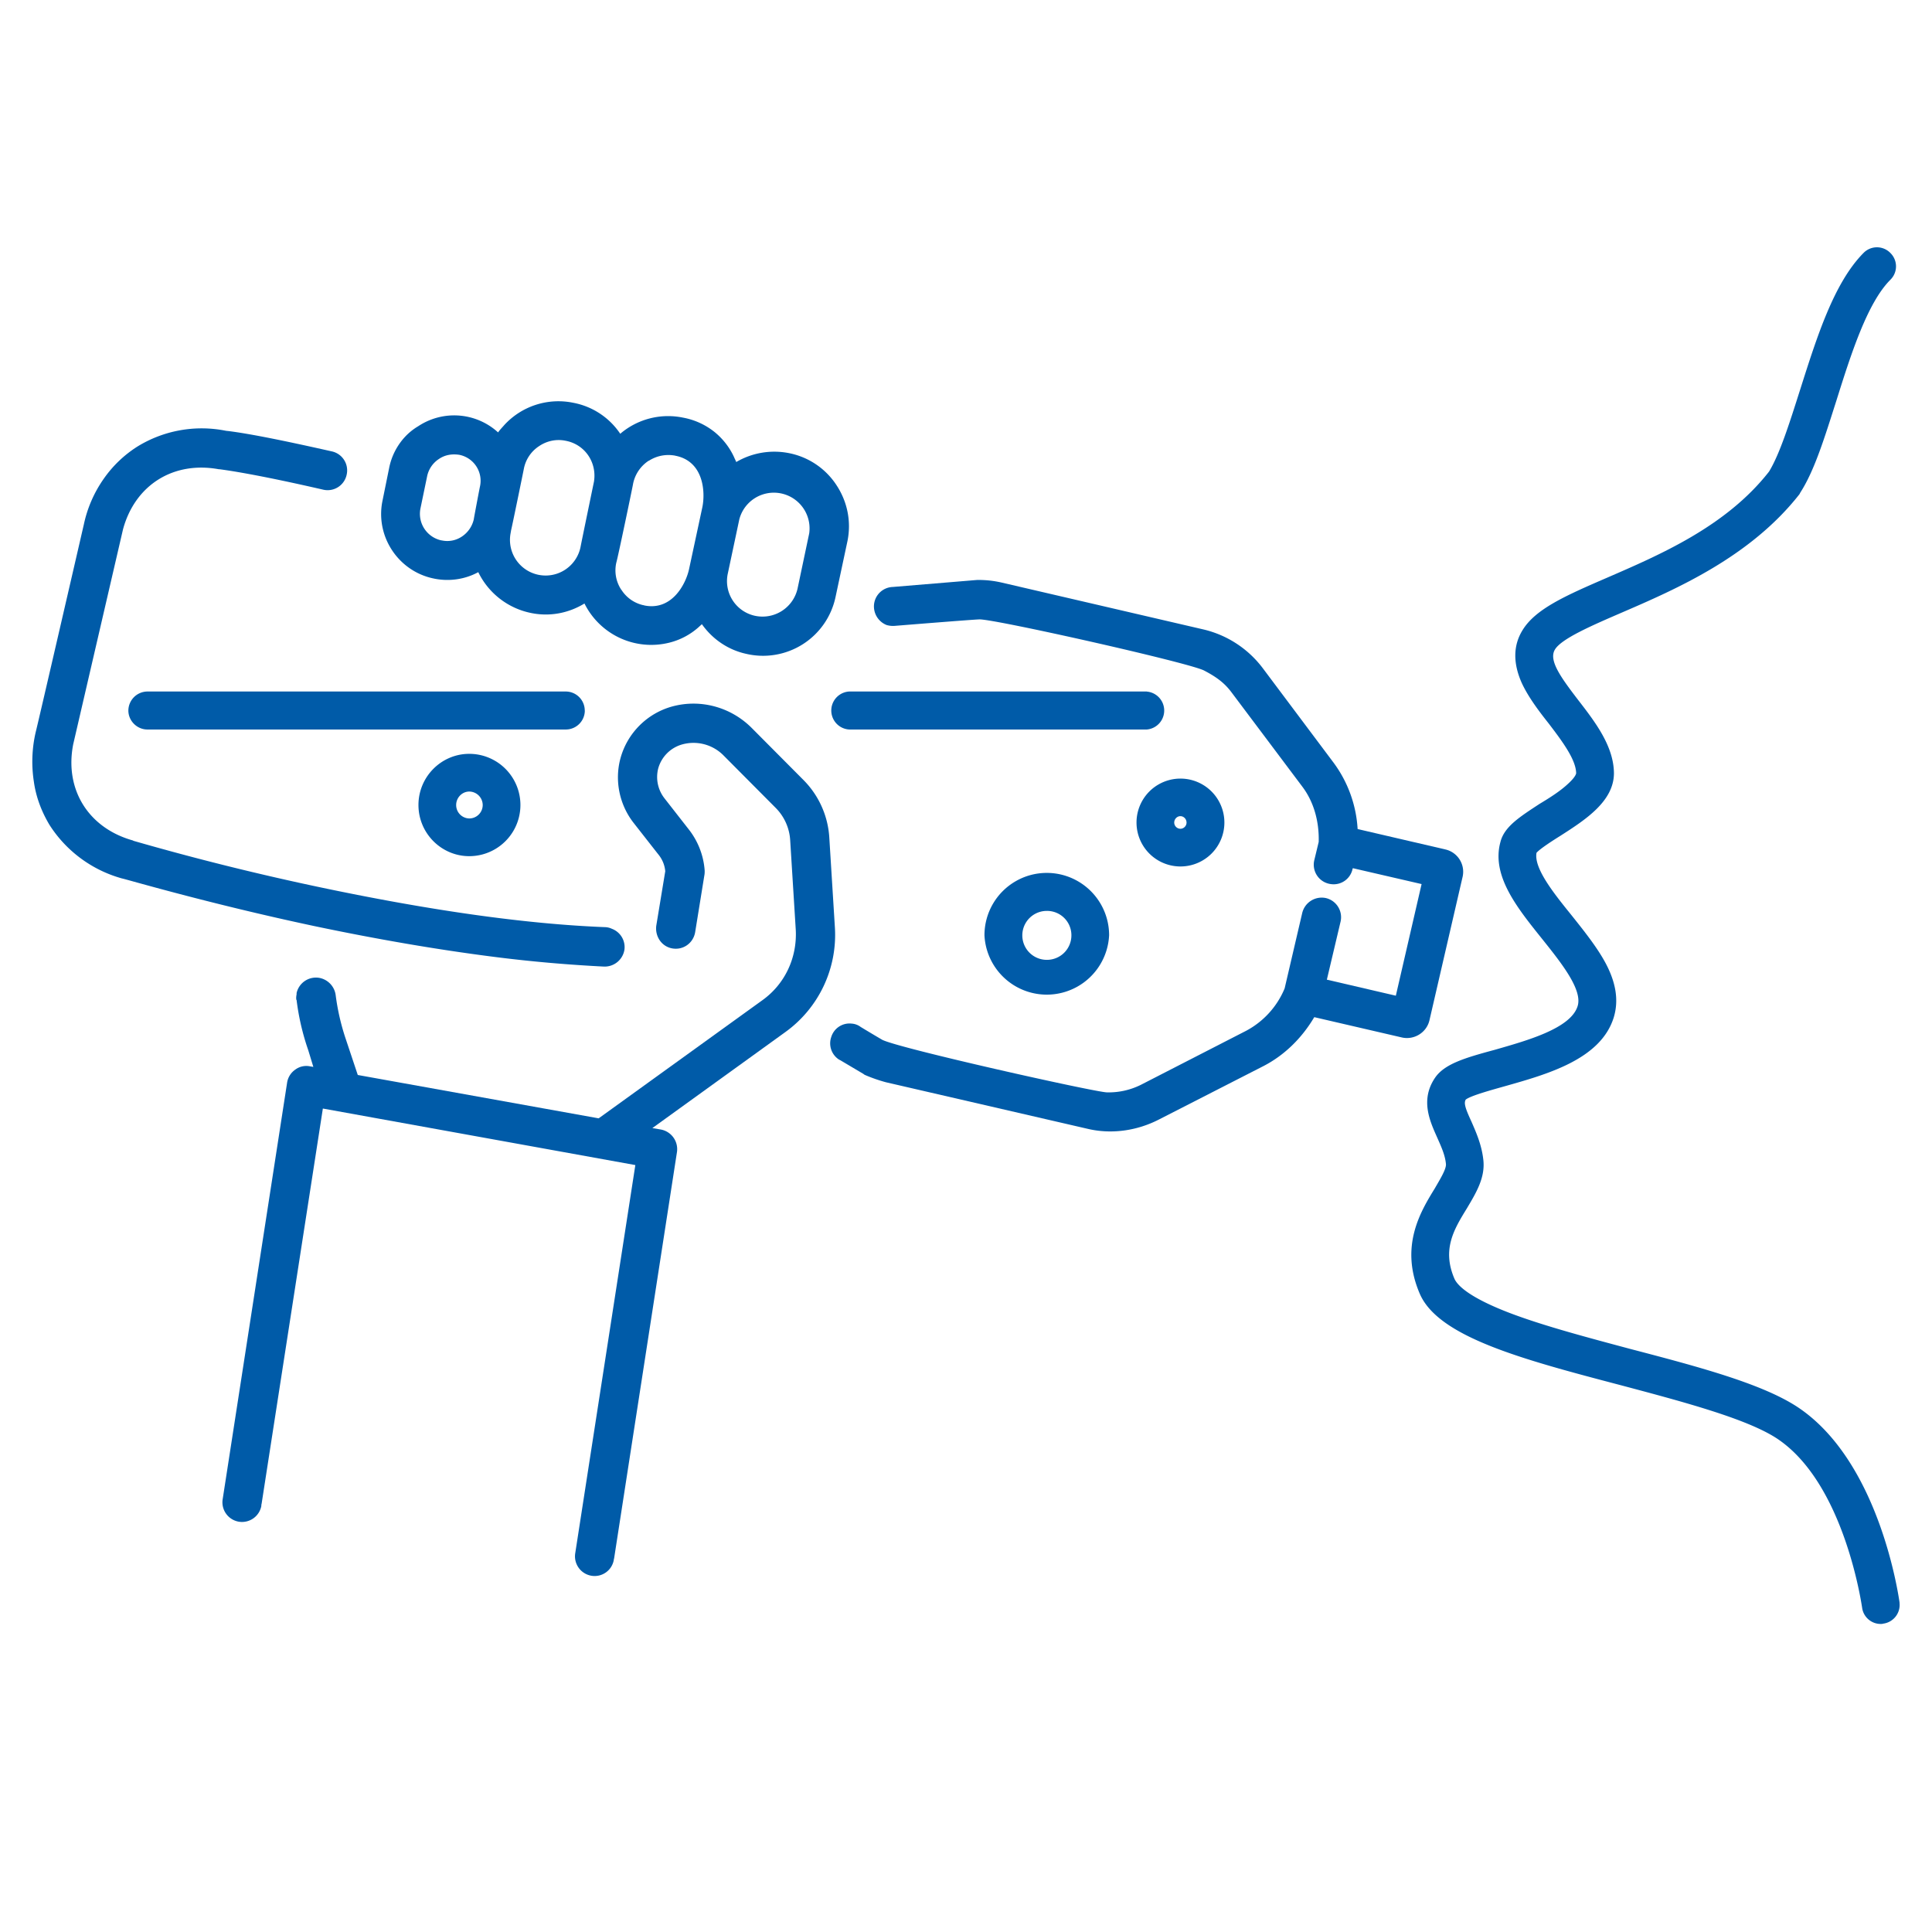
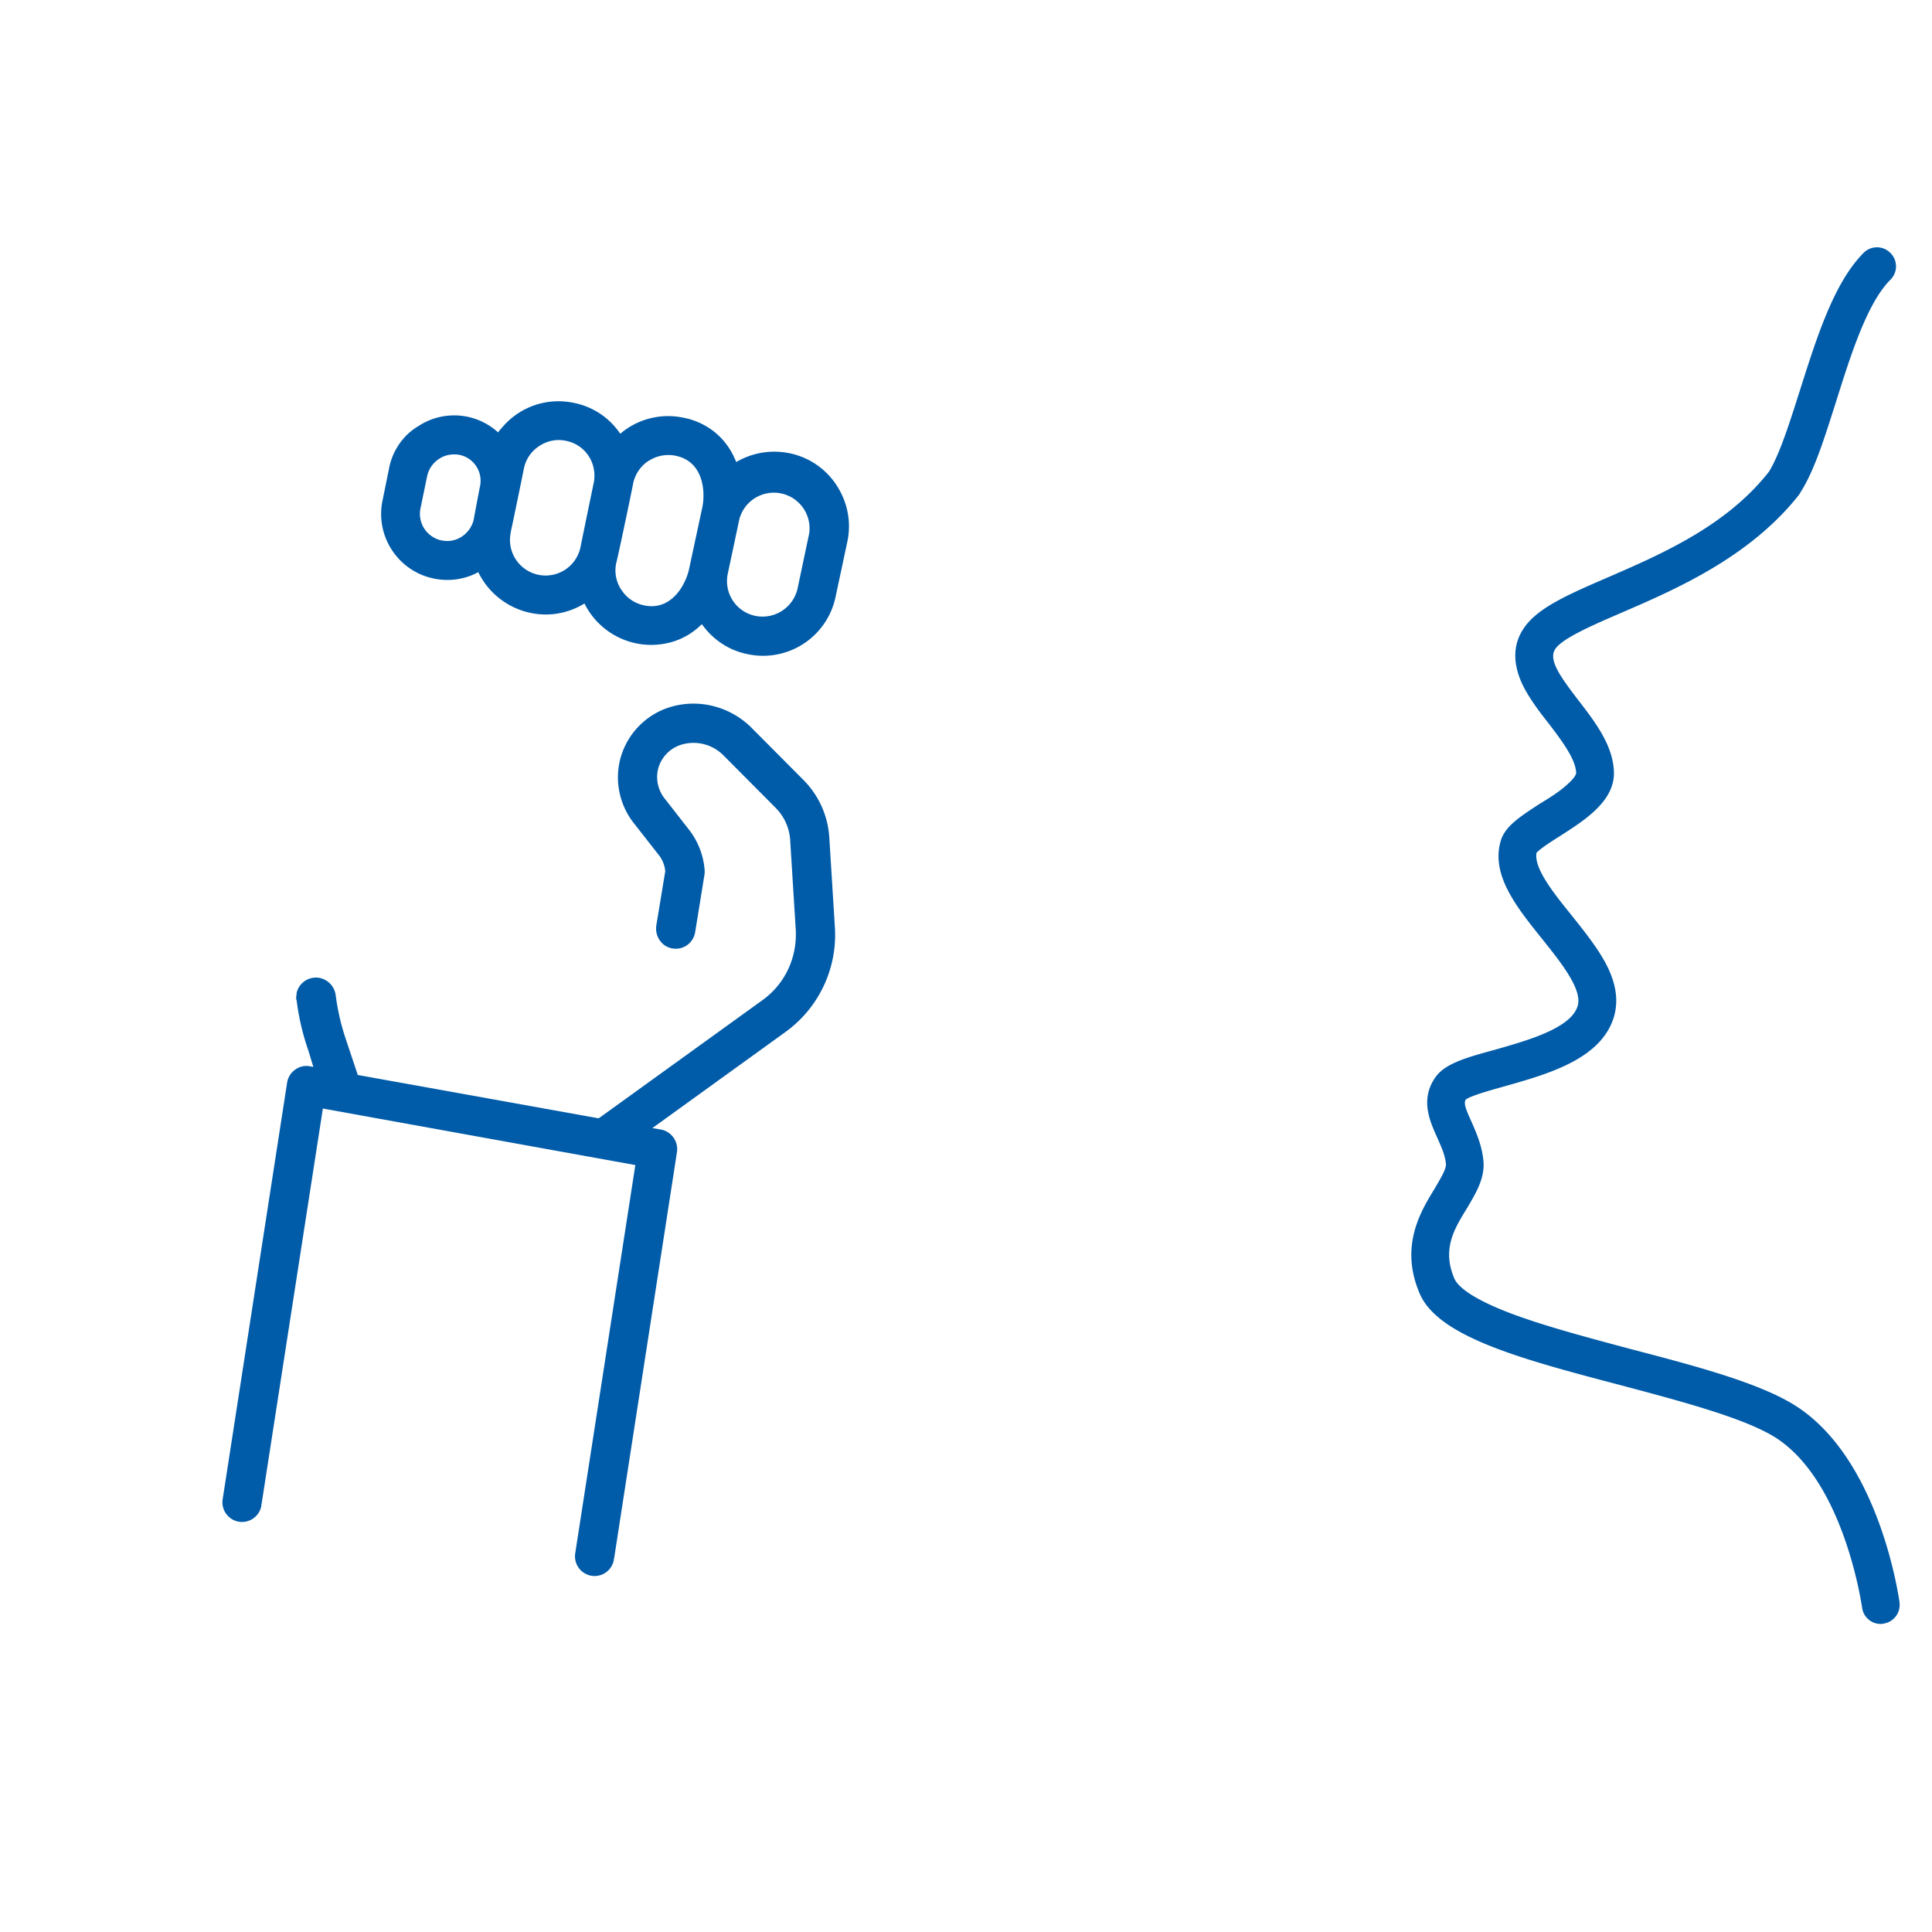
<svg xmlns="http://www.w3.org/2000/svg" width="27" height="27">
  <defs>
    <clipPath id="a">
      <path d="M19 3.43h7.563V23H19Zm0 0" />
    </clipPath>
    <clipPath id="b">
-       <path d="M.438 5.398H9V14H.437Zm0 0" />
-     </clipPath>
+       </clipPath>
  </defs>
  <g clip-path="url(#a)">
    <path style="stroke:none;fill-rule:nonzero;fill:#005ba8;fill-opacity:1" d="M26.547 22.398c-.012-.078-.27-1.933-1.39-2.71-.489-.34-1.403-.583-2.372-.836-.586-.157-1.191-.317-1.66-.493-.61-.23-.758-.402-.797-.484-.18-.414-.008-.695.172-.988.125-.211.258-.426.23-.676-.023-.215-.105-.395-.168-.54-.09-.194-.105-.257-.078-.304.07-.055.356-.133.547-.187.594-.168 1.336-.375 1.52-.957.074-.239.035-.496-.125-.786-.121-.218-.297-.437-.465-.648-.25-.309-.527-.656-.488-.871.047-.055.222-.168.328-.234.355-.227.754-.485.754-.88-.004-.37-.25-.699-.492-1.011-.258-.336-.422-.566-.333-.715.09-.152.516-.336.93-.515.762-.329 1.8-.778 2.488-1.657l.012-.023c.2-.309.344-.785.504-1.285.2-.637.43-1.364.754-1.688a.262.262 0 0 0 0-.375.262.262 0 0 0-.375 0c-.414.418-.652 1.176-.883 1.902-.148.465-.285.903-.437 1.153-.602.77-1.528 1.164-2.274 1.488-.578.25-.992.434-1.172.73-.132.215-.132.462-.011.735.09.195.234.387.379.57.187.246.378.5.382.692 0 .004-.004.05-.117.152-.105.098-.25.191-.394.277-.274.18-.493.317-.547.532-.13.472.234.921.582 1.355.265.332.57.711.496.941-.098.313-.711.481-1.16.61-.407.11-.7.195-.832.39-.211.31-.07.61.027.829.055.125.113.246.125.375.008.07-.082.214-.156.343-.2.325-.496.813-.207 1.477.265.602 1.441.914 2.808 1.273.883.235 1.797.477 2.207.762.926.64 1.16 2.328 1.164 2.344.016.133.13.23.258.23.012 0 .028 0 .035-.004a.264.264 0 0 0 .23-.293Zm0 0" />
  </g>
  <path style="stroke:none;fill-rule:nonzero;fill:#005ba8;fill-opacity:1" d="M6.066 8.086c.211.043.43.012.618-.09a1.051 1.051 0 0 0 .734.57c.262.055.527.004.75-.132a1.042 1.042 0 0 0 1.191.546.962.962 0 0 0 .395-.207l.055-.05c.148.21.367.359.617.414a1.035 1.035 0 0 0 1.25-.79l.168-.788c.054-.27 0-.547-.156-.782a1.029 1.029 0 0 0-.665-.445 1.052 1.052 0 0 0-.734.125c-.008-.023-.02-.043-.031-.07a.983.983 0 0 0-.27-.348.991.991 0 0 0-.445-.203 1.03 1.03 0 0 0-.875.226 1.016 1.016 0 0 0-.656-.433 1.027 1.027 0 0 0-.969.316c-.027.032-.059.063-.082.098a.91.91 0 0 0-1.117-.086.828.828 0 0 0-.184.148.897.897 0 0 0-.223.442L5.345 7c-.102.5.226.988.722 1.086Zm4.106-.074.16-.754a.499.499 0 0 1 .977.195l-.164.777a.502.502 0 0 1-.598.375.496.496 0 0 1-.375-.593Zm-1.559-.149c.02-.062.235-1.093.235-1.105a.503.503 0 0 1 .214-.317s.004-.003.008-.003c.11-.07.239-.094.367-.07.004 0 .004.003.012.003.383.082.41.5.367.715l-.187.871c-.047.211-.242.582-.625.504-.008-.004-.012-.004-.016-.004a.489.489 0 0 1-.304-.215c-.004 0-.004 0-.004-.004a.49.49 0 0 1-.067-.375Zm-1.476-.418c0-.008.004-.015.004-.027.007-.02.18-.863.18-.867a.488.488 0 0 1 .214-.317c.11-.074.242-.101.371-.074.266.05.438.3.395.57 0 0-.188.907-.188.915a.498.498 0 0 1-.976-.2ZM5.875 7.11l.094-.453a.38.38 0 0 1 .164-.242c.086-.059.183-.074.285-.059a.37.37 0 0 1 .289.446c-.004.015-.086.449-.086.457a.393.393 0 0 1-.164.238.365.365 0 0 1-.285.055h-.004a.38.38 0 0 1-.293-.442ZM11.668 12.965l-.078-1.254a1.249 1.249 0 0 0-.356-.805l-.73-.734c-.29-.29-.711-.406-1.106-.3a1.035 1.035 0 0 0-.726.722c-.086.312-.016.652.183.906l.34.434c.059.07.094.152.102.242l-.125.758c-.02.14.062.28.203.316.16.04.313-.063.34-.223l.129-.797c.004-.02.004-.043.004-.062a1.05 1.05 0 0 0-.22-.574l-.339-.434a.483.483 0 0 1-.09-.422.483.483 0 0 1 .34-.336.589.589 0 0 1 .574.157l.73.734a.699.699 0 0 1 .2.45l.078 1.253c.02.39-.152.758-.469.984l-2.28 1.645s-.005 0-.005.004L5 15.023l-.172-.515a3.193 3.193 0 0 1-.137-.602.283.283 0 0 0-.218-.238.277.277 0 0 0-.328.21v.017c-.004.023-.008.046-.004.078h.004v.004c.03.242.085.476.164.703l.07.23-.047-.008a.26.26 0 0 0-.207.047.271.271 0 0 0-.113.184l-.899 5.812a.275.275 0 0 0 .219.32.275.275 0 0 0 .32-.218c0-.008 0-.02.004-.031l.856-5.524 4.367.79-.84 5.425a.275.275 0 0 0 .219.313.272.272 0 0 0 .32-.22c0-.003 0-.01.004-.019l.879-5.683a.279.279 0 0 0-.227-.313l-.117-.02 1.856-1.34a1.673 1.673 0 0 0 .695-1.46Zm0 0" />
  <g clip-path="url(#b)">
    <path style="stroke:none;fill-rule:nonzero;fill:#005ba8;fill-opacity:1" d="M6.895 13.371c.543.07 1.07.113 1.543.137a.28.28 0 0 0 .289-.238.274.274 0 0 0-.176-.29.237.237 0 0 0-.094-.023c-1.113-.043-2.445-.234-3.95-.55a37.036 37.036 0 0 1-2.644-.657l-.004-.004c-.62-.172-.96-.71-.836-1.344l.696-3.004c.168-.62.703-.957 1.34-.84h.011c.09.012.5.067 1.45.286a.272.272 0 0 0 .324-.207.272.272 0 0 0-.203-.328c-.645-.145-1.141-.247-1.457-.286-.012 0-.024-.003-.028-.003a1.714 1.714 0 0 0-1.238.222c-.184.117-.344.27-.469.45a1.737 1.737 0 0 0-.277.636c-.008.035-.66 2.863-.672 2.899a1.823 1.823 0 0 0-.027.695c.03.219.109.422.218.605a1.76 1.76 0 0 0 1.016.75c.05.008 1.195.348 2.68.664.894.188 1.738.332 2.508.43Zm0 0" />
  </g>
-   <path style="stroke:none;fill-rule:nonzero;fill:#005ba8;fill-opacity:1" d="m19.977 14.258.464-2.008a.32.32 0 0 0-.242-.379l-1.226-.285a1.724 1.724 0 0 0-.332-.922l-.989-1.32a1.455 1.455 0 0 0-.832-.547l-2.824-.656a1.428 1.428 0 0 0-.316-.036h-.024l-1.18.098a.272.272 0 0 0-.261.242.28.28 0 0 0 .176.29c.039.011.078.015.12.011 0 0 1.06-.086 1.177-.09.218-.004 2.933.606 3.14.715.164.086.281.168.383.305l.988 1.316c.16.211.238.485.23.774l-.062.257a.273.273 0 0 0 .23.332.27.27 0 0 0 .305-.21l.004-.012.961.222-.36 1.56-.964-.224.191-.808a.275.275 0 0 0-.203-.332.28.28 0 0 0-.332.207l-.246 1.055a1.183 1.183 0 0 1-.539.593l-1.469.754a1.012 1.012 0 0 1-.476.106c-.172-.004-2.918-.618-3.14-.735-.161-.094-.302-.18-.302-.18a.233.233 0 0 0-.125-.046.267.267 0 0 0-.285.187.27.27 0 0 0 .11.317c.003 0 .007.004.015.007l.324.192.016.012c.098.043.2.078.3.105l2.825.652c.324.075.676.028.984-.129l1.473-.753c.285-.149.527-.383.703-.68l1.23.285c.169.035.34-.07.38-.242ZM8.172 9.93a.266.266 0 0 0-.266-.266H2.06a.268.268 0 0 0-.266.266c0 .144.121.265.266.265h5.847a.266.266 0 0 0 .266-.265Zm0 0" />
-   <path style="stroke:none;fill-rule:nonzero;fill:#005ba8;fill-opacity:1" d="M16.027 9.664h-4.16a.266.266 0 0 0 0 .531h4.16a.266.266 0 0 0 0-.53ZM15.883 11.496a.614.614 0 1 0 1.228-.002.614.614 0 0 0-1.228.002Zm.613-.09c.047 0 .086.04.086.09 0 .047-.039.086-.086.086a.087.087 0 0 1-.086-.086c0-.05.04-.09.086-.09ZM13.758 13.07a.872.872 0 0 0 1.742 0 .871.871 0 0 0-1.742 0Zm1.215 0a.342.342 0 0 1-.344.344.342.342 0 1 1 0-.684.34.34 0 0 1 .344.34ZM5.848 11.25c0 .395.32.715.71.715a.715.715 0 0 0 0-1.43c-.39 0-.71.32-.71.715Zm.898 0a.188.188 0 0 1-.187.188.187.187 0 0 1-.184-.188c0-.102.082-.188.184-.188a.19.19 0 0 1 .187.188Zm0 0" />
</svg>